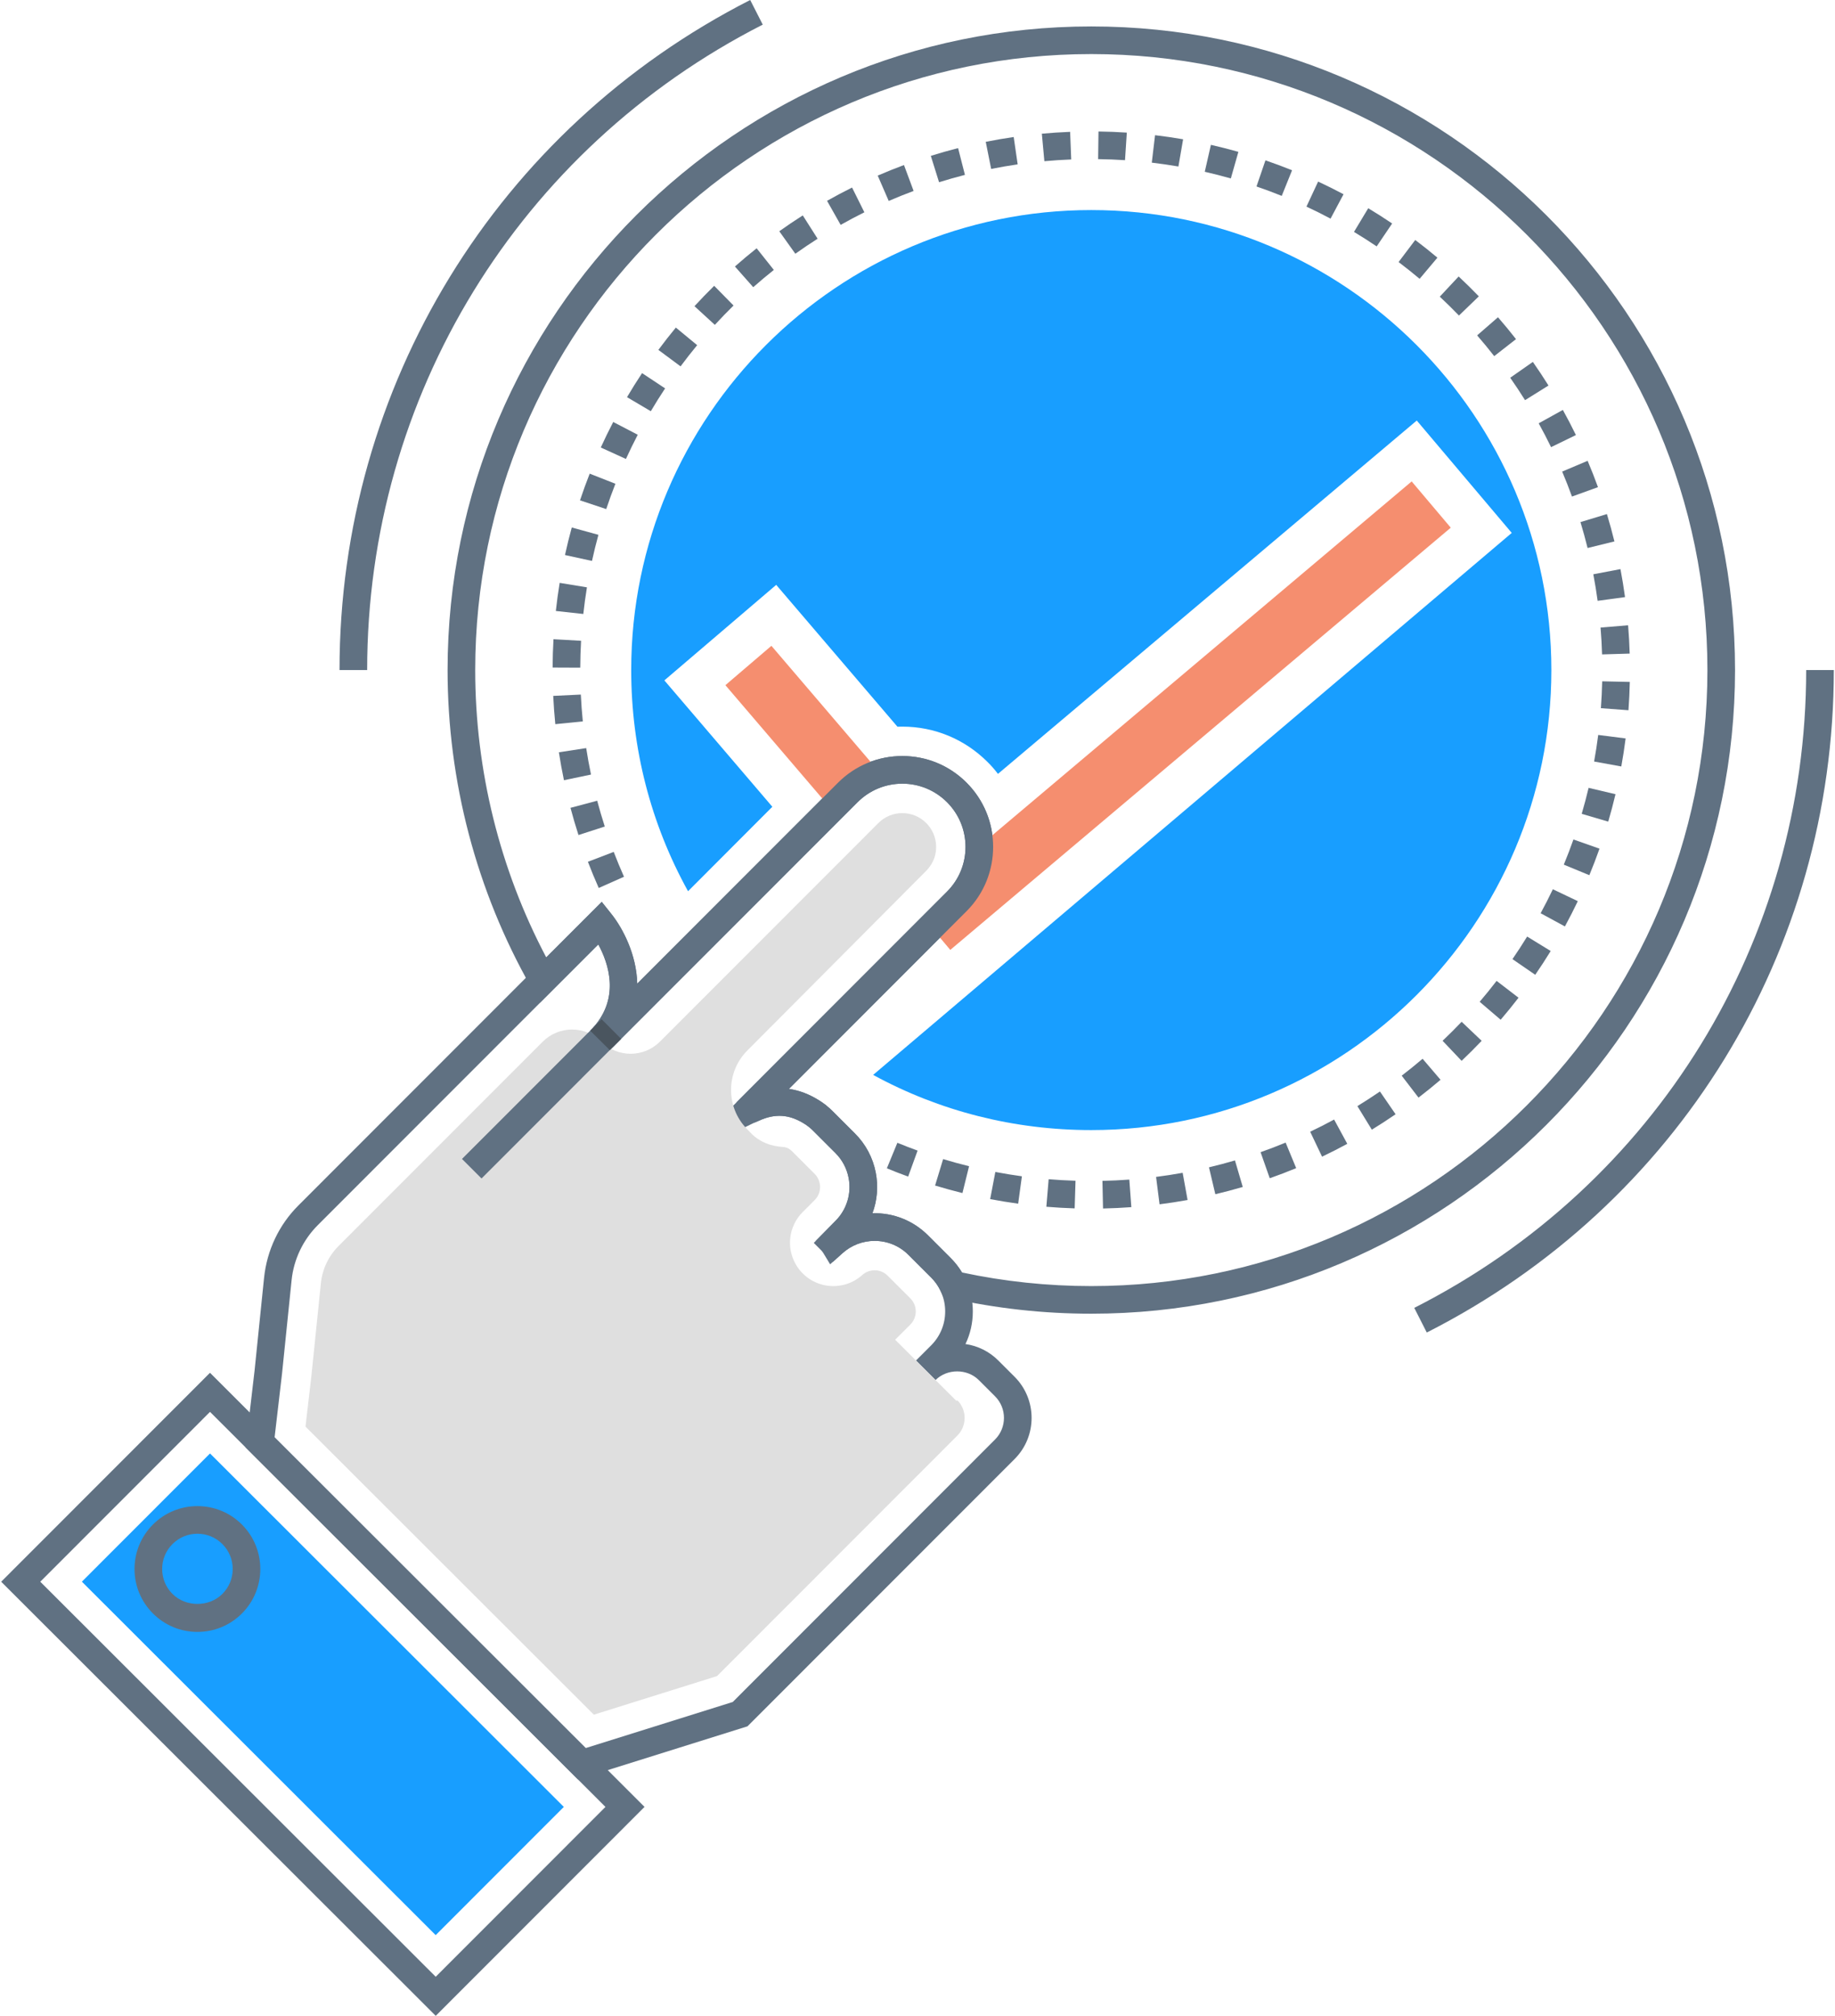
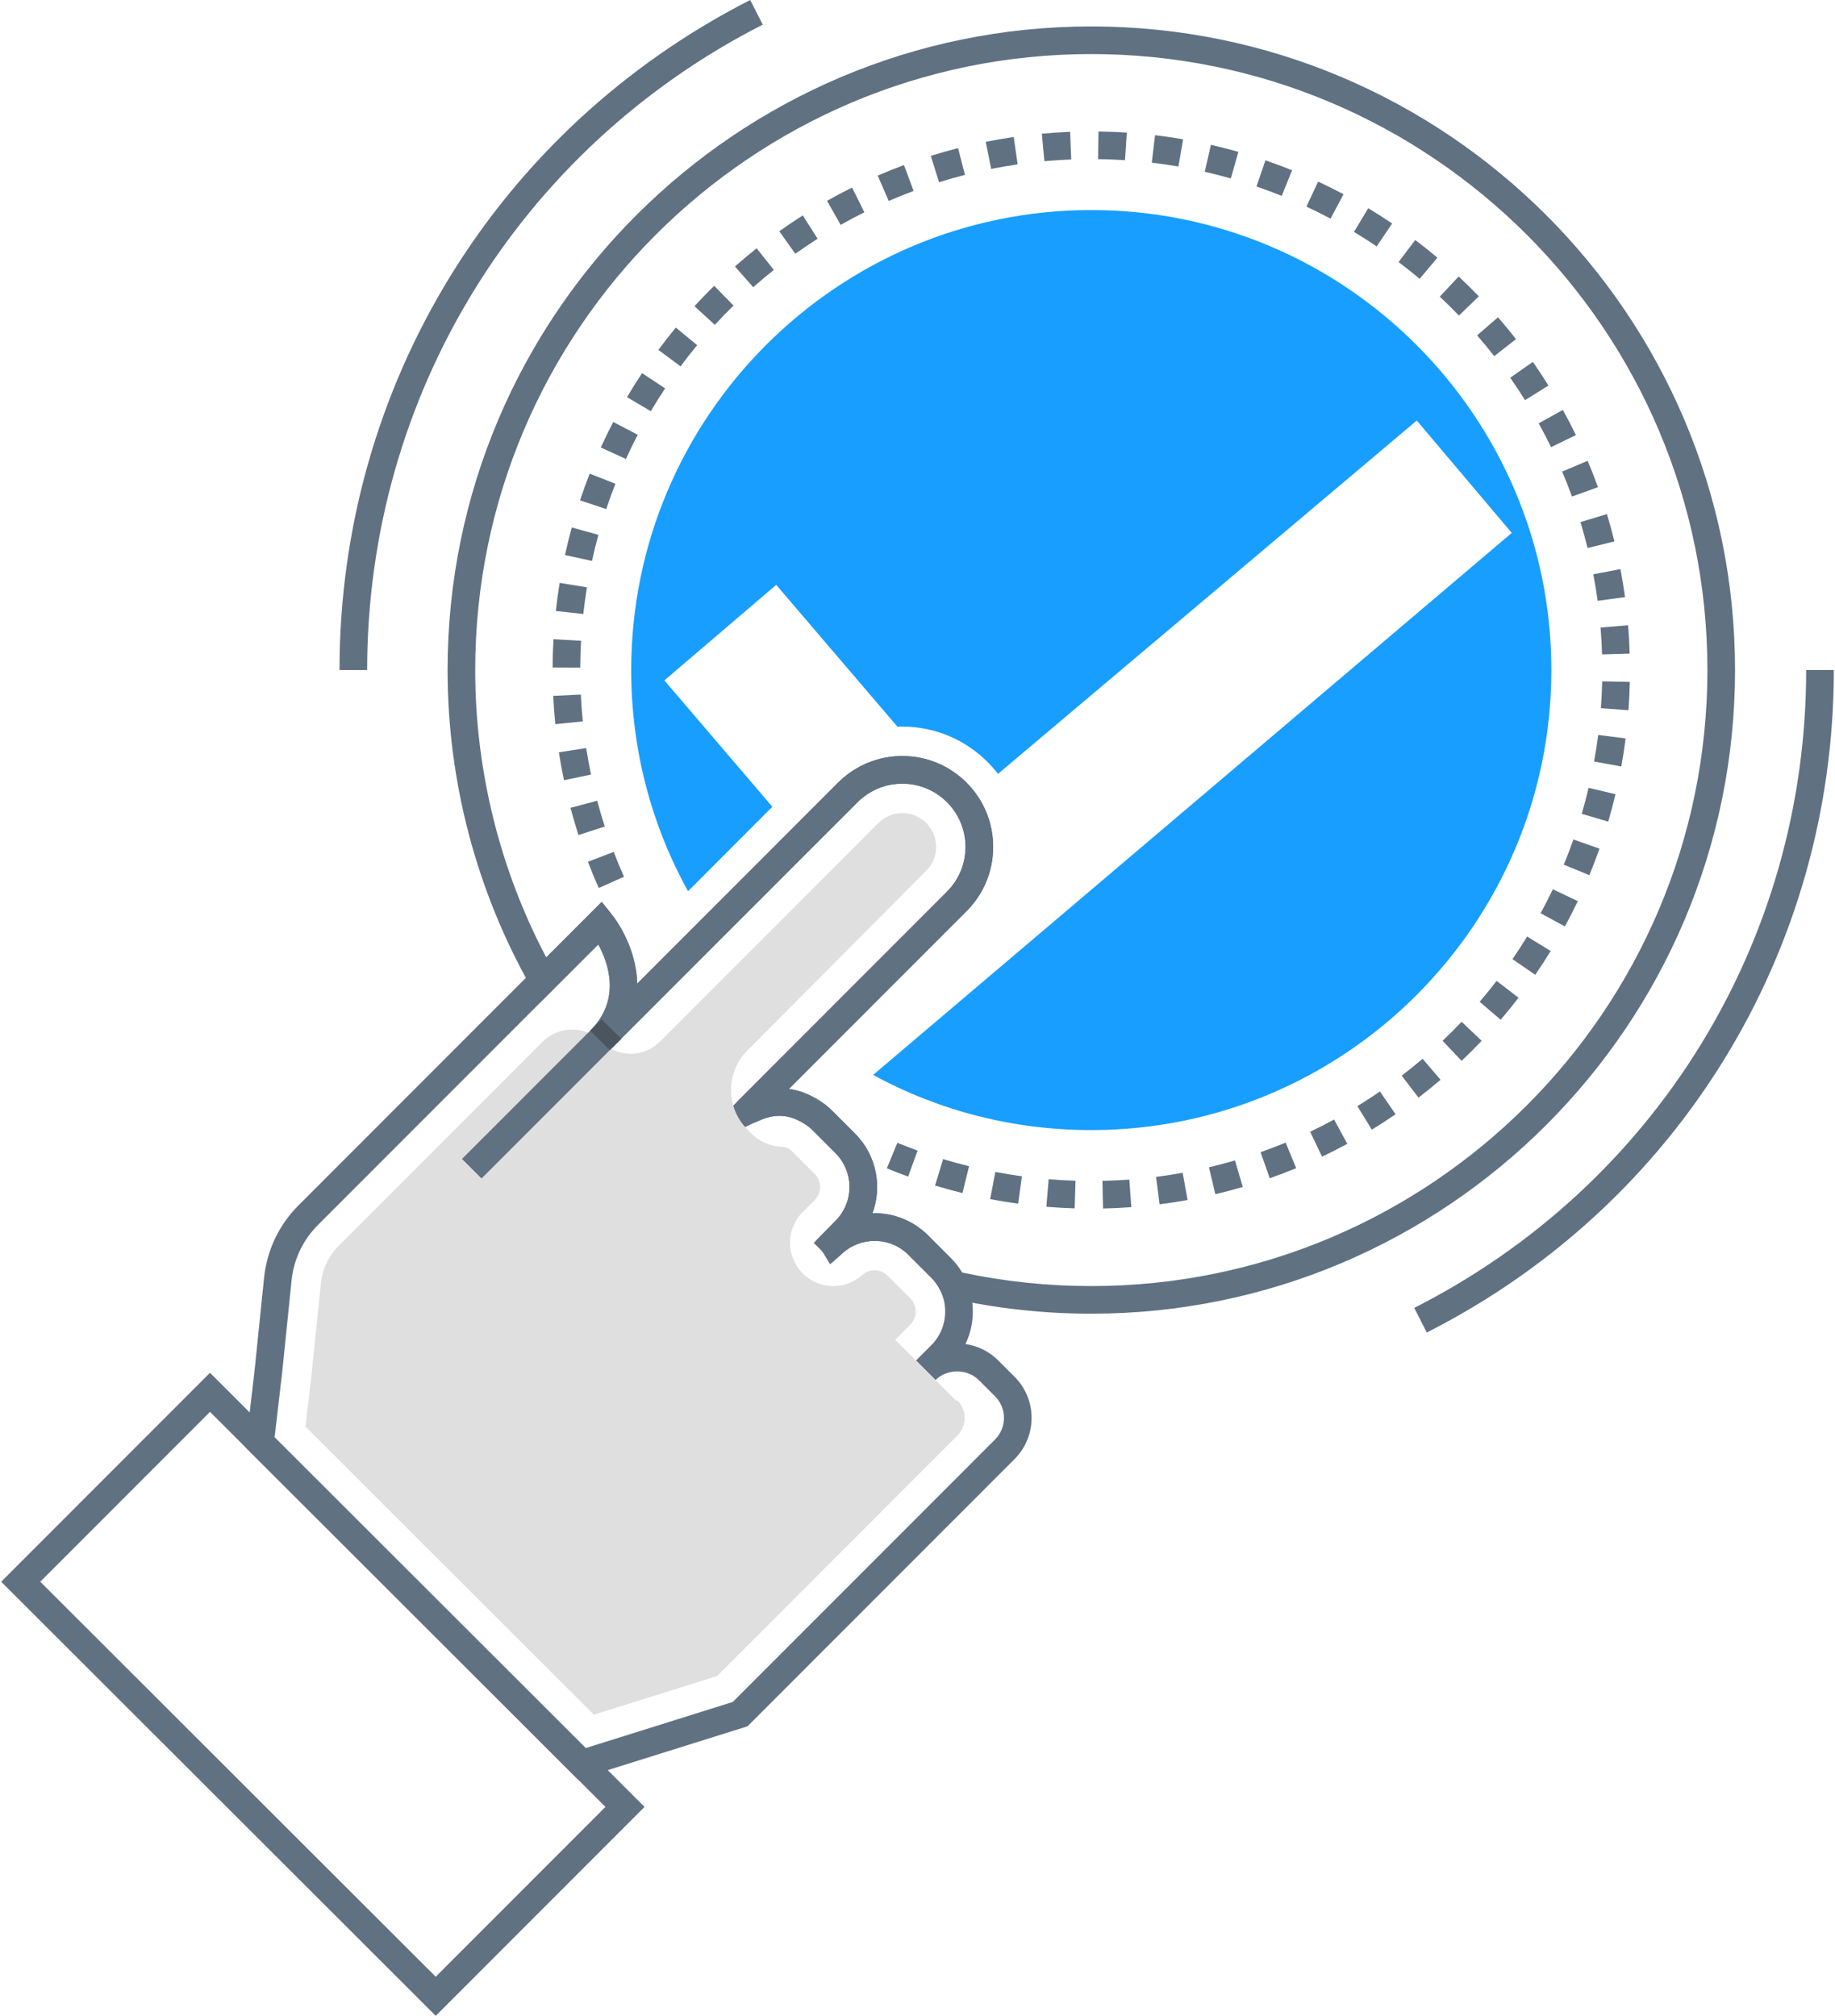
<svg xmlns="http://www.w3.org/2000/svg" width="466px" height="512px" viewBox="0 0 466 512" version="1.1">
  <title>CHOICE</title>
  <desc>Created with Sketch.</desc>
  <g id="Page-1" stroke="none" stroke-width="1" fill="none" fill-rule="evenodd">
    <g id="CHOICE" fill-rule="nonzero">
      <path d="M277.131,6.715 C186.995,6.715 113.664,80.046 113.664,170.182 C113.664,198.422 120.985,226.26 134.835,250.682 L137.109,254.693 L151.935,239.866 C154.492,244.567 157.561,253.37 150.597,261.048 L155.666,265.901 L217.776,203.768 C220.825,200.719 224.867,199.04 229.156,199.04 C233.432,199.04 237.457,200.711 240.49,203.745 C243.524,206.78 245.196,210.813 245.196,215.102 C245.196,219.391 243.525,223.425 240.489,226.461 L197.481,269.513 L172.801,294.266 L191.588,285.132 C191.678,285.089 191.778,285.053 191.875,285.014 C192.107,284.924 192.337,284.83 192.663,284.672 C196.786,282.777 200.411,282.977 204.341,285.476 L204.576,285.614 C204.828,285.777 205.066,285.957 205.304,286.147 L205.522,286.327 C205.831,286.57 206.123,286.83 206.398,287.105 L212.152,292.86 C213.878,294.586 215.033,296.76 215.495,299.158 C216.274,303.14 215.032,307.224 212.174,310.082 L206.662,315.683 L211.498,320.519 L213.972,318.291 C216.208,316.28 219.099,315.17 222.114,315.17 C225.353,315.17 228.4,316.43 230.692,318.713 L236.447,324.468 C237.429,325.452 238.216,326.562 238.787,327.768 L239.518,329.317 L241.189,329.694 C252.891,332.33 264.983,333.667 277.128,333.667 C367.275,333.667 440.616,260.327 440.616,170.18 C440.616,80.045 367.278,6.715 277.131,6.715 Z M277.131,326.65 C266.043,326.65 255.005,325.487 244.292,323.191 C243.498,321.862 242.534,320.629 241.412,319.507 L235.652,313.747 C231.898,310.007 226.808,307.994 221.555,308.162 C222.76,304.907 223.074,301.338 222.388,297.821 C221.662,294.051 219.84,290.62 217.117,287.898 L211.363,282.143 C210.937,281.717 210.488,281.312 210.016,280.932 L209.689,280.612 L209.488,280.506 C209.127,280.225 208.745,279.952 208.266,279.643 L208.041,279.509 C205.556,277.928 202.978,276.942 200.351,276.567 L245.454,231.42 C249.814,227.061 252.216,221.266 252.216,215.1 C252.216,208.936 249.815,203.141 245.455,198.78 C241.095,194.419 235.307,192.018 229.157,192.018 C222.994,192.018 217.19,194.427 212.813,198.803 L161.822,249.837 C161.644,242.488 158.188,235.808 155.261,232.134 L152.813,229.061 L138.716,243.157 C126.905,220.786 120.681,195.656 120.681,170.18 C120.681,83.914 190.863,13.732 277.129,13.732 C363.407,13.732 433.599,83.914 433.599,170.18 C433.599,256.458 363.409,326.65 277.131,326.65 Z" id="Shape" fill="#607182" />
      <path d="M190.512,0 C126.183,32.806 86.221,98.015 86.221,170.179 L93.24,170.179 C93.24,100.667 131.734,37.854 193.702,6.253 L190.512,0 Z" id="Path" fill="#607182" />
      <path d="M458.681,170.179 C458.681,238.961 420.544,301.038 359.155,332.186 L362.331,338.446 C426.091,306.094 465.7,241.619 465.7,170.179 L458.681,170.179 Z" id="Path" fill="#607182" />
      <path d="M159.231,100.875 L165.276,104.444 C166.426,102.494 167.648,100.544 168.904,98.646 L163.055,94.769 C161.73,96.766 160.444,98.821 159.231,100.875 Z M176.364,77.768 L181.534,82.513 C183.061,80.85 184.659,79.197 186.285,77.601 L181.366,72.593 C179.656,74.274 177.972,76.014 176.364,77.768 Z M167.194,88.87 L172.83,93.051 C174.181,91.229 175.6,89.418 177.045,87.668 L171.632,83.199 C170.112,85.042 168.617,86.951 167.194,88.87 Z M151.657,203.374 L144.874,205.179 C145.493,207.505 146.176,209.83 146.904,212.086 L153.585,209.931 C152.893,207.789 152.244,205.583 151.657,203.374 Z M152.569,113.659 L158.955,116.57 C159.894,114.513 160.903,112.444 161.956,110.422 L155.73,107.18 C154.621,109.311 153.558,111.49 152.569,113.659 Z M149.299,218.882 C150.152,221.114 151.079,223.354 152.051,225.538 L158.464,222.684 C157.542,220.613 156.664,218.489 155.854,216.373 L149.299,218.882 Z M186.636,67.686 L191.283,72.946 C192.987,71.439 194.748,69.963 196.516,68.558 L192.15,63.063 C190.287,64.544 188.431,66.099 186.636,67.686 Z M232.013,48.496 L229.566,41.918 C227.324,42.752 225.081,43.654 222.899,44.601 L225.691,51.039 C227.76,50.143 229.887,49.287 232.013,48.496 Z M225.217,296.742 C227.001,297.478 228.806,298.177 230.628,298.838 L233.022,292.24 C231.294,291.613 229.582,290.95 227.889,290.254 L225.217,296.742 Z M245.046,44.417 L243.307,37.618 C240.994,38.21 238.663,38.871 236.38,39.585 L238.475,46.284 C240.641,45.606 242.853,44.978 245.046,44.417 Z M197.899,58.734 L201.975,64.448 C203.818,63.134 205.721,61.85 207.633,60.634 L203.866,54.712 C201.849,55.994 199.842,57.348 197.899,58.734 Z M210.029,51.008 L213.484,57.118 C215.451,56.005 217.478,54.929 219.507,53.919 L216.382,47.636 C214.24,48.7 212.103,49.835 210.029,51.008 Z M148.866,190.007 L141.93,191.074 C142.293,193.433 142.725,195.818 143.215,198.164 L150.085,196.729 C149.621,194.505 149.211,192.243 148.866,190.007 Z M403.168,139.19 L409.983,137.513 C409.411,135.187 408.77,132.85 408.078,130.568 L401.361,132.604 C402.017,134.768 402.625,136.984 403.168,139.19 Z M399.205,126.12 L405.806,123.732 C404.998,121.5 404.115,119.248 403.181,117.041 L396.717,119.776 C397.602,121.871 398.439,124.005 399.205,126.12 Z M387.288,101.636 L393.24,97.919 C391.975,95.894 390.64,93.875 389.271,91.919 L383.52,95.945 C384.819,97.8 386.087,99.715 387.288,101.636 Z M393.894,113.57 L400.205,110.499 C399.168,108.366 398.052,106.22 396.888,104.118 L390.749,107.518 C391.853,109.512 392.911,111.549 393.894,113.57 Z M406.847,166.213 L413.863,166.003 C413.791,163.615 413.654,161.197 413.458,158.814 L406.462,159.392 C406.65,161.654 406.78,163.949 406.847,166.213 Z M405.721,152.603 L412.676,151.655 C412.351,149.282 411.962,146.892 411.517,144.549 L404.622,145.861 C405.044,148.084 405.414,150.352 405.721,152.603 Z M370.505,80.144 L375.554,75.269 C373.888,73.544 372.162,71.845 370.424,70.222 L365.633,75.351 C367.284,76.893 368.923,78.505 370.505,80.144 Z M151.969,135.839 L145.202,133.977 C144.569,136.275 143.989,138.63 143.478,140.973 L150.335,142.47 C150.819,140.248 151.369,138.017 151.969,135.839 Z M149.054,149.177 L142.127,148.044 C141.742,150.398 141.415,152.798 141.154,155.179 L148.131,155.945 C148.378,153.686 148.689,151.409 149.054,149.177 Z M147.565,162.753 L140.558,162.353 C140.422,164.733 140.348,167.155 140.337,169.55 L147.356,169.58 C147.366,167.307 147.436,165.01 147.565,162.753 Z M156.284,122.869 L149.752,120.304 C148.876,122.534 148.048,124.816 147.291,127.086 L153.951,129.304 C154.668,127.151 155.454,124.986 156.284,122.869 Z M379.459,90.454 L384.993,86.136 C383.527,84.259 381.989,82.39 380.417,80.581 L375.119,85.185 C376.609,86.9 378.07,88.674 379.459,90.454 Z M147.501,176.412 L140.492,176.75 C140.607,179.15 140.785,181.565 141.022,183.929 L148.006,183.23 C147.781,180.986 147.612,178.692 147.501,176.412 Z M286.155,33.68 C283.769,33.523 281.349,33.429 278.962,33.397 L278.871,40.416 C281.136,40.446 283.432,40.536 285.697,40.683 L286.155,33.68 Z M355.962,273.211 L360.232,278.781 C362.124,277.331 364.005,275.808 365.826,274.254 L361.27,268.915 C359.542,270.391 357.755,271.836 355.962,273.211 Z M237.466,301.111 C239.745,301.804 242.082,302.446 244.413,303.022 L246.095,296.207 C243.884,295.662 241.668,295.053 239.507,294.396 L237.466,301.111 Z M365.033,65.443 C363.199,63.902 361.303,62.392 359.4,60.955 L355.171,66.557 C356.977,67.921 358.776,69.353 360.516,70.817 L365.033,65.443 Z M344.711,280.941 L348.378,286.925 C350.417,285.675 352.447,284.358 354.411,283.009 L350.436,277.224 C348.572,278.504 346.646,279.754 344.711,280.941 Z M353.54,56.766 C351.56,55.428 349.517,54.124 347.465,52.889 L343.846,58.902 C345.793,60.074 347.731,61.311 349.608,62.581 L353.54,56.766 Z M375.76,254.441 L381.095,259.003 C382.652,257.182 384.178,255.301 385.631,253.41 L380.065,249.133 C378.687,250.927 377.238,252.713 375.76,254.441 Z M391.243,231.954 L397.409,235.306 C398.554,233.199 399.656,231.039 400.684,228.882 L394.348,225.862 C393.374,227.906 392.329,229.956 391.243,231.954 Z M404.824,193.417 L411.729,194.674 C412.154,192.341 412.524,189.946 412.828,187.555 L405.867,186.669 C405.577,188.936 405.226,191.206 404.824,193.417 Z M406.876,173.048 C406.826,175.327 406.716,177.623 406.548,179.871 L413.548,180.392 C413.724,178.022 413.839,175.602 413.892,173.201 L406.876,173.048 Z M401.677,206.704 L408.41,208.685 C409.085,206.39 409.705,204.047 410.256,201.72 L403.427,200.105 C402.905,202.309 402.316,204.53 401.677,206.704 Z M384.091,243.607 L389.874,247.585 C391.233,245.609 392.555,243.578 393.801,241.546 L387.82,237.875 C386.637,239.802 385.382,241.73 384.091,243.607 Z M397.129,219.61 L403.615,222.29 C404.534,220.066 405.402,217.799 406.193,215.552 L399.574,213.218 C398.823,215.351 398,217.501 397.129,219.61 Z M332.72,287.442 L335.736,293.78 C337.897,292.751 340.054,291.654 342.146,290.52 L338.799,284.351 C336.816,285.426 334.771,286.466 332.72,287.442 Z M366.347,264.348 L371.177,269.441 C372.91,267.797 374.624,266.086 376.27,264.355 L371.184,259.519 C369.621,261.162 367.993,262.787 366.347,264.348 Z M265.723,306.503 C268.093,306.701 270.513,306.838 272.914,306.912 L273.129,299.896 C270.849,299.826 268.554,299.696 266.306,299.51 L265.723,306.503 Z M279.964,299.928 L280.115,306.944 C282.503,306.894 284.922,306.778 287.306,306.602 L286.79,299.602 C284.526,299.77 282.23,299.879 279.964,299.928 Z M271.76,33.487 C269.353,33.582 266.936,33.739 264.577,33.956 L265.219,40.945 C267.457,40.741 269.751,40.59 272.037,40.501 L271.76,33.487 Z M258.437,41.746 L257.43,34.801 C255.068,35.144 252.68,35.554 250.332,36.022 L251.705,42.906 C253.932,42.462 256.197,42.072 258.437,41.746 Z M251.453,304.559 C253.804,305.007 256.196,305.397 258.563,305.721 L259.511,298.766 C257.266,298.46 254.998,298.089 252.766,297.663 L251.453,304.559 Z M341.193,49.335 C339.074,48.207 336.902,47.125 334.741,46.117 L331.775,52.478 C333.826,53.434 335.884,54.461 337.896,55.532 L341.193,49.335 Z M300.452,35.376 C298.099,34.969 295.7,34.621 293.325,34.339 L292.498,41.31 C294.752,41.576 297.026,41.908 299.257,42.292 L300.452,35.376 Z M320.125,292.641 L322.453,299.262 C324.697,298.474 326.955,297.61 329.168,296.696 L326.488,290.209 C324.392,291.074 322.251,291.894 320.125,292.641 Z M293.585,298.92 L294.471,305.881 C296.847,305.578 299.24,305.21 301.587,304.786 L300.337,297.879 C298.111,298.283 295.839,298.632 293.585,298.92 Z M328.122,43.242 C325.895,42.346 323.621,41.499 321.361,40.724 L319.086,47.363 C321.229,48.098 323.387,48.902 325.499,49.753 L328.122,43.242 Z M314.489,38.571 C312.184,37.916 309.836,37.316 307.51,36.787 L305.952,43.63 C308.158,44.133 310.384,44.702 312.57,45.323 L314.489,38.571 Z M307.018,296.488 L308.636,303.317 C310.976,302.763 313.318,302.143 315.6,301.473 L313.621,294.738 C311.46,295.373 309.238,295.962 307.018,296.488 Z" id="Shape" fill="#607182" />
-       <path d="M195.9,164.031 L184.214,174.026 L211.101,205.481 L215.296,201.286 C217.669,198.913 220.524,197.266 223.533,196.366 L195.9,164.031 Z" id="Path" fill="#F58E6F" />
-       <path d="M358.493,122.273 L248.707,214.926 C248.751,220 246.84,225.074 242.974,228.941 L236.45,235.465 L241.327,241.264 L368.423,134.025 L358.493,122.273 Z" id="Path" fill="#F58E6F" />
      <path d="M277.133,53.352 C212.701,53.352 160.295,105.758 160.295,170.19 C160.295,190.029 165.255,209.237 174.73,226.363 L196.137,204.91 L168.717,172.811 L197.119,148.549 L227.908,184.578 C228.329,184.555 228.75,184.555 229.148,184.555 C237.313,184.555 244.963,187.737 250.742,193.492 C251.725,194.452 252.614,195.481 253.432,196.557 L359.789,106.811 L383.91,135.354 L221.732,273.014 C238.647,282.233 257.504,287.028 277.133,287.028 C341.565,287.028 393.971,234.599 393.971,170.19 C393.971,105.758 341.564,53.352 277.133,53.352 Z" id="Path" fill="#189EFF" />
      <path d="M53.329,348.672 L0.3,401.742 L110.654,512 L163.68,458.929 L53.329,348.672 Z M110.649,502.075 L10.227,401.738 L53.333,358.597 L153.755,458.934 L110.649,502.075 Z" id="Shape" fill="#607182" />
-       <rect id="Rectangle" fill="#189EFF" transform="translate(81.989, 430.33) rotate(-45.024) translate(-81.989, -430.33) " x="58.97" y="366.825" width="46.038" height="127.01" />
-       <path d="M61.428,387.208 C58.412,384.193 54.401,382.533 50.137,382.533 C45.867,382.533 41.854,384.196 38.836,387.217 C35.819,390.236 34.159,394.248 34.161,398.515 C34.163,402.783 35.827,406.794 38.846,409.81 C41.862,412.825 45.873,414.485 50.137,414.485 C54.407,414.485 58.42,412.822 61.438,409.801 C67.664,403.569 67.66,393.434 61.428,387.208 Z M56.474,404.84 C53.094,408.224 47.193,408.227 43.806,404.845 C42.113,403.153 41.181,400.905 41.18,398.513 C41.179,396.12 42.11,393.87 43.801,392.177 C45.493,390.484 47.743,389.552 50.138,389.552 C52.529,389.552 54.777,390.483 56.469,392.172 C58.162,393.864 59.094,396.112 59.095,398.504 C59.095,400.898 58.164,403.148 56.474,404.84 Z" id="Shape" fill="#607182" />
      <path d="M257.648,349.68 L253.515,345.55 C251.228,343.265 248.325,341.821 245.182,341.375 C246.404,338.82 247.049,336.003 247.048,333.086 C247.046,327.956 245.045,323.133 241.416,319.507 L235.657,313.753 C231.908,310.008 226.851,307.979 221.558,308.155 C222.764,304.9 223.082,301.329 222.399,297.812 C221.671,294.046 219.848,290.617 217.125,287.897 L211.358,282.135 C210.899,281.676 210.42,281.25 209.755,280.718 C209.33,280.376 208.894,280.055 208.456,279.762 L208.042,279.502 C205.554,277.925 202.977,276.945 200.355,276.572 L245.466,231.424 C254.461,222.422 254.454,207.779 245.452,198.784 C241.093,194.429 235.3,192.032 229.138,192.032 C222.969,192.032 217.172,194.434 212.812,198.798 L161.832,249.819 C161.656,242.517 158.234,235.87 155.267,232.144 L152.818,229.07 L75.737,306.215 C70.855,311.101 67.777,317.564 67.054,324.599 L64.644,348.158 L62.37,367.634 L146.771,451.963 L189.829,438.464 L257.658,370.579 C263.417,364.815 263.412,355.44 257.648,349.68 Z M252.692,365.618 L186.083,432.283 L148.725,443.993 L69.734,365.07 L71.619,348.921 L74.054,325.129 C74.593,319.88 76.953,314.924 80.7,311.174 L151.939,239.877 C154.57,244.72 157.735,253.915 149.899,261.76 L154.864,266.72 L217.776,203.756 C220.81,200.719 224.845,199.048 229.137,199.048 C233.425,199.048 237.457,200.717 240.491,203.747 C246.755,210.007 246.759,220.197 240.5,226.462 L187.519,279.485 C187.357,279.631 187.199,279.795 187.03,279.98 L190.695,283.484 L191.608,285.13 L191.868,285.025 C192.108,284.931 192.345,284.835 192.678,284.679 C196.812,282.767 200.459,283.007 204.265,285.419 L204.539,285.588 C204.82,285.777 205.094,285.979 205.482,286.28 C205.794,286.537 206.101,286.805 206.395,287.099 L212.163,292.862 C213.889,294.587 215.046,296.76 215.507,299.147 C216.282,303.134 215.034,307.225 212.168,310.093 L207.193,315.14 L210.813,321.12 L213.966,318.286 C216.204,316.273 219.098,315.165 222.112,315.165 C225.354,315.165 228.403,316.426 230.696,318.717 L236.455,324.471 C238.758,326.772 240.027,329.832 240.028,333.089 C240.029,336.345 238.762,339.406 236.462,341.71 L232.617,345.559 L237.582,350.519 C240.51,347.588 245.621,347.584 248.556,350.515 L252.689,354.645 C255.714,357.669 255.716,362.591 252.692,365.618 Z" id="Shape" fill="#607182" />
      <path d="M243.272,355.803 L243.271,355.802 C243.16,355.691 242.979,355.69 242.868,355.802 L227.329,340.277 L231.175,336.428 C232.441,335.161 232.581,333.682 232.552,332.913 C232.52,332.071 232.255,330.84 231.173,329.758 L225.414,324.004 C223.654,322.245 220.825,322.17 218.974,323.834 L218.974,323.834 C213.86,328.431 205.828,327.258 202.242,321.39 L202.233,321.375 C199.595,317.057 200.24,311.498 203.796,307.899 L203.826,307.869 L206.883,304.81 C208.145,303.547 208.285,302.071 208.256,301.303 C208.247,301.056 208.219,300.811 208.172,300.571 C207.991,299.636 207.558,298.825 206.882,298.149 L201.114,292.386 C201.039,292.312 200.961,292.242 200.881,292.173 C200.881,292.173 200.55,291.915 200.467,291.856 L200.228,291.706 C199.827,291.452 199.3,291.333 198.728,291.3 C195.713,291.123 192.837,290.021 190.744,287.844 C190.385,287.471 190.011,287.083 189.628,286.686 C184.261,281.127 184.338,272.292 189.789,266.816 L235.068,221.328 C236.161,220.234 237.03,218.903 237.426,217.409 C238.246,214.312 237.358,211.182 235.21,209.035 C233.588,207.413 231.431,206.522 229.137,206.522 C226.843,206.522 224.687,207.418 223.066,209.041 L167.592,264.562 C163.484,268.673 156.822,268.676 152.711,264.568 C148.6,260.461 141.937,260.464 137.83,264.575 L85.99,316.457 C83.454,318.996 81.856,322.348 81.492,325.895 L79.057,349.683 L77.579,362.343 L150.809,435.51 L182.097,425.702 L243.105,364.643 C245.523,362.219 245.598,358.317 243.272,355.803 Z" id="Path" fill="#DFDFDF" />
      <rect id="Rectangle" fill="#607182" transform="translate(137.532, 279.099) rotate(-45.024) translate(-137.532, -279.099) " x="112.452" y="275.59" width="50.16" height="7.018" />
      <polygon id="Path" fill="#4A555F" points="152.782 258.88 149.881 261.781 154.867 266.722 157.744 263.845" />
    </g>
  </g>
</svg>